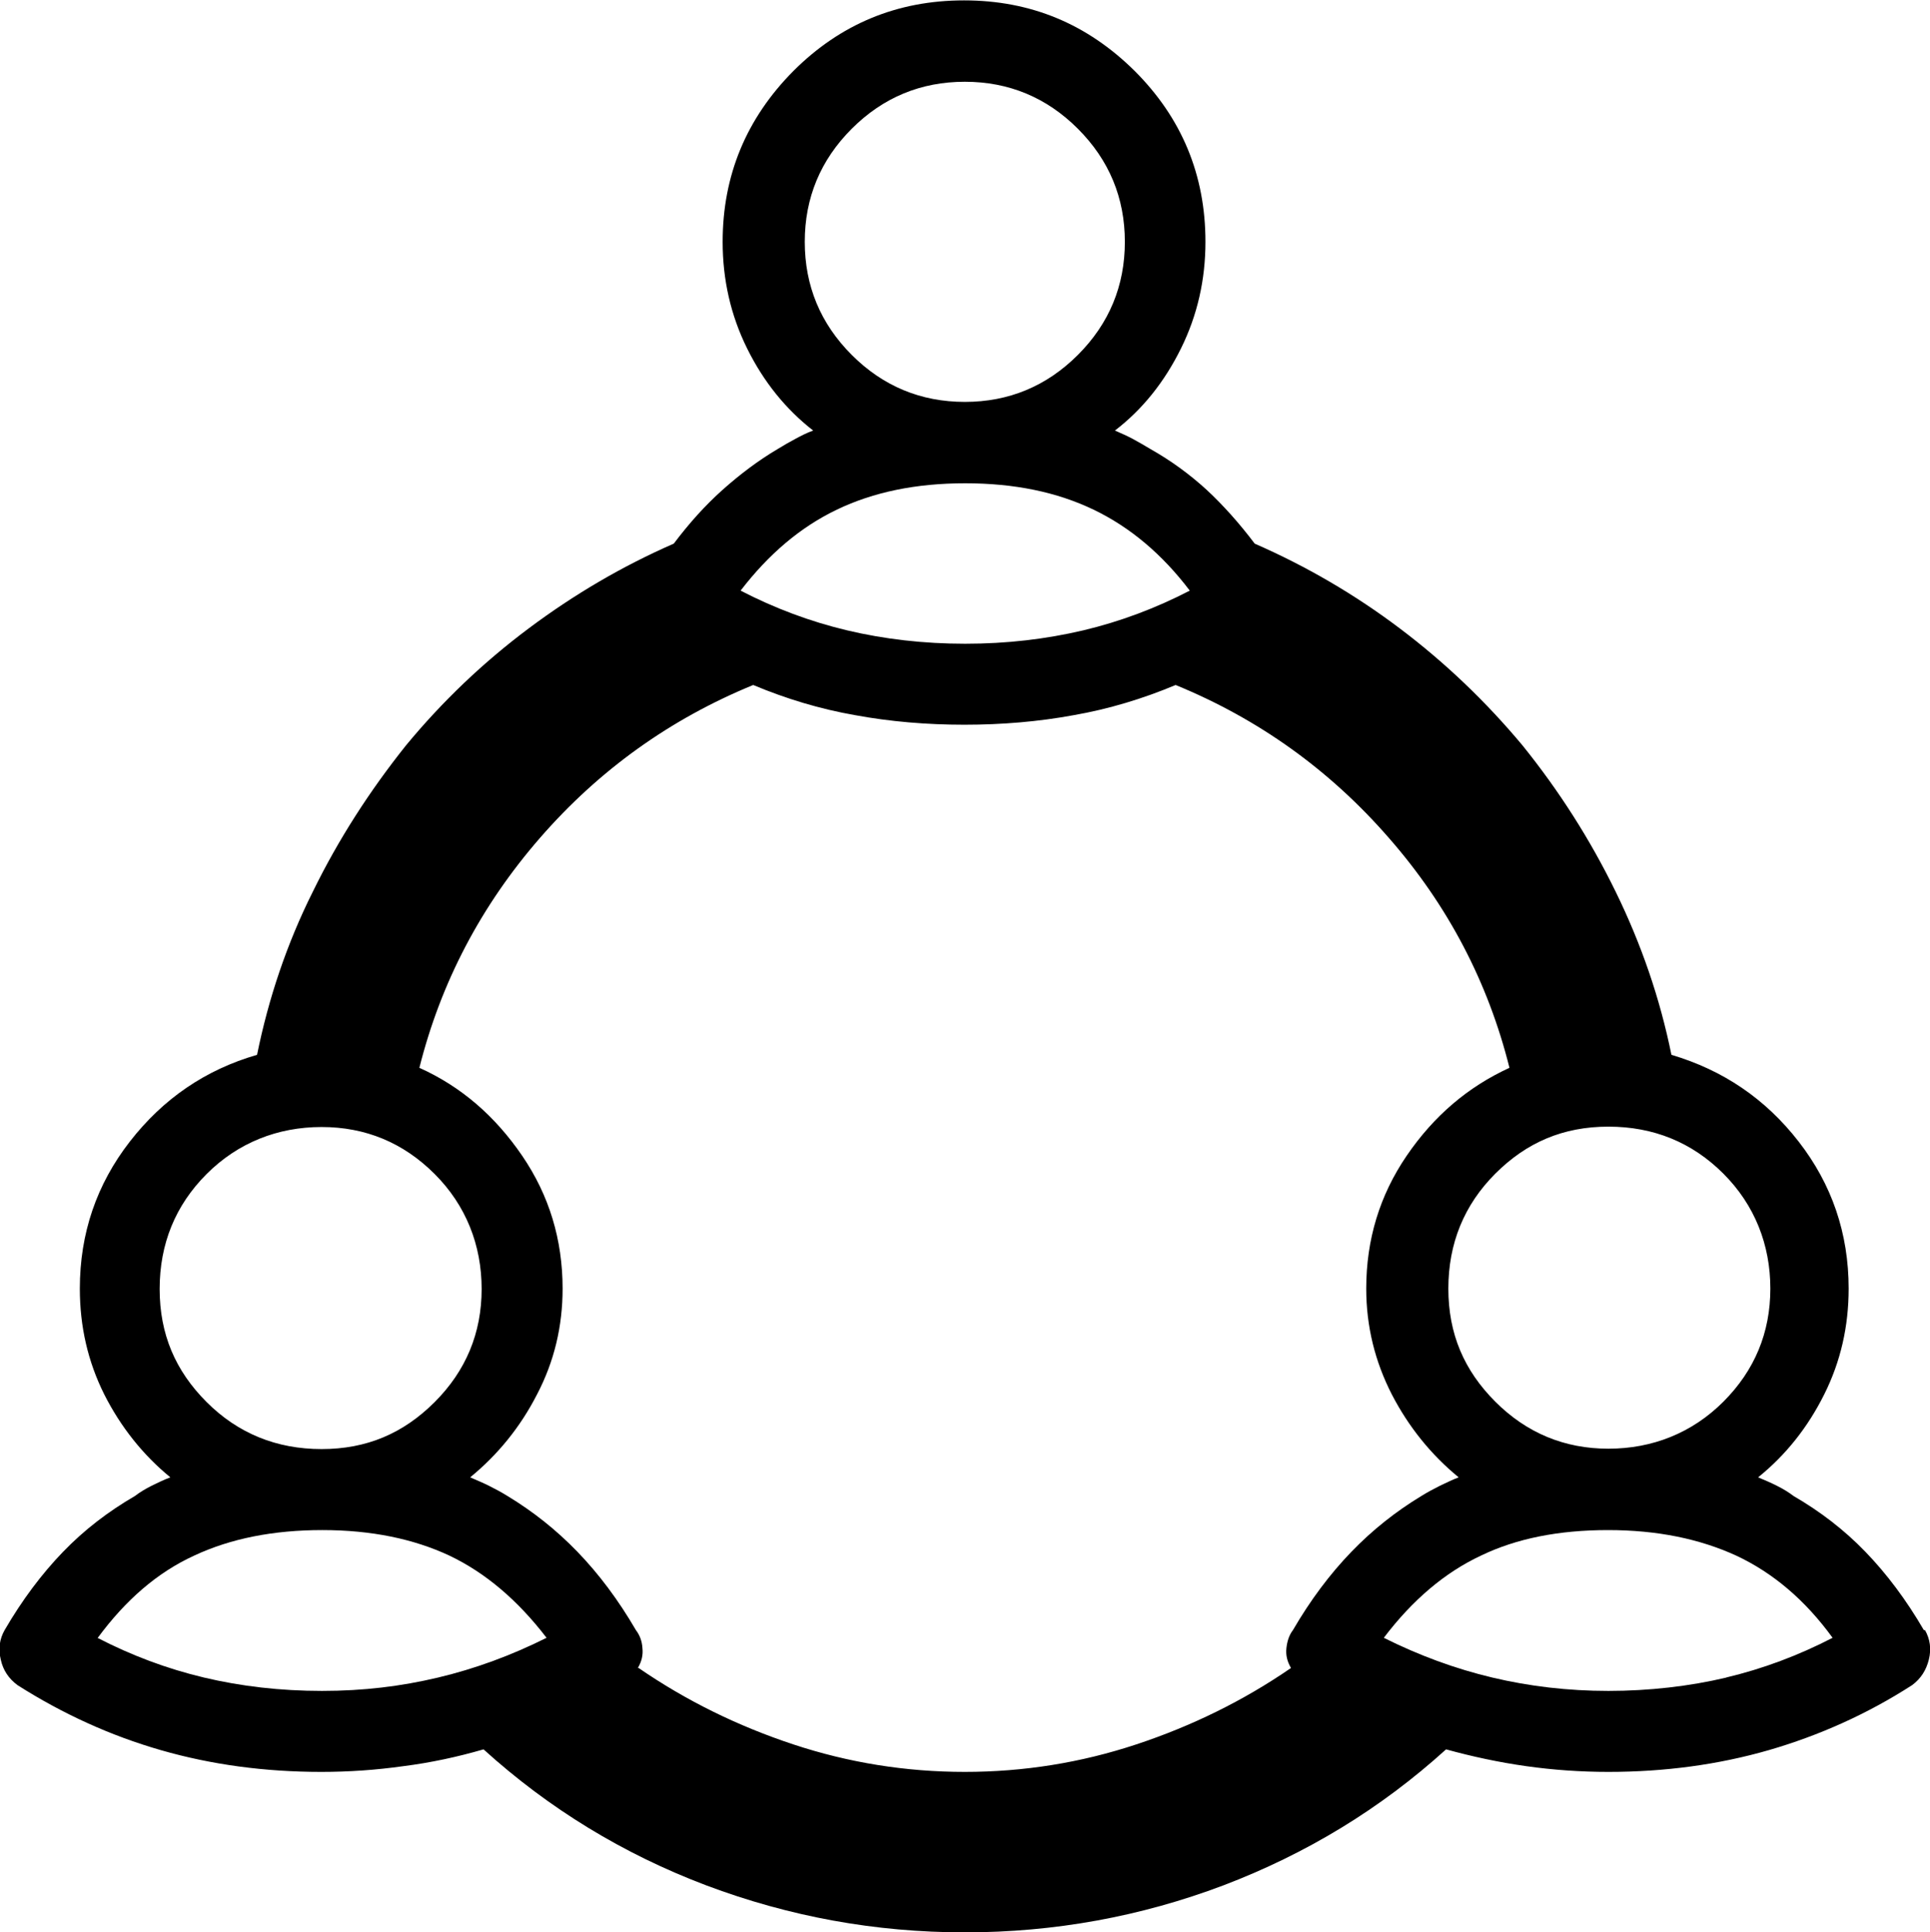
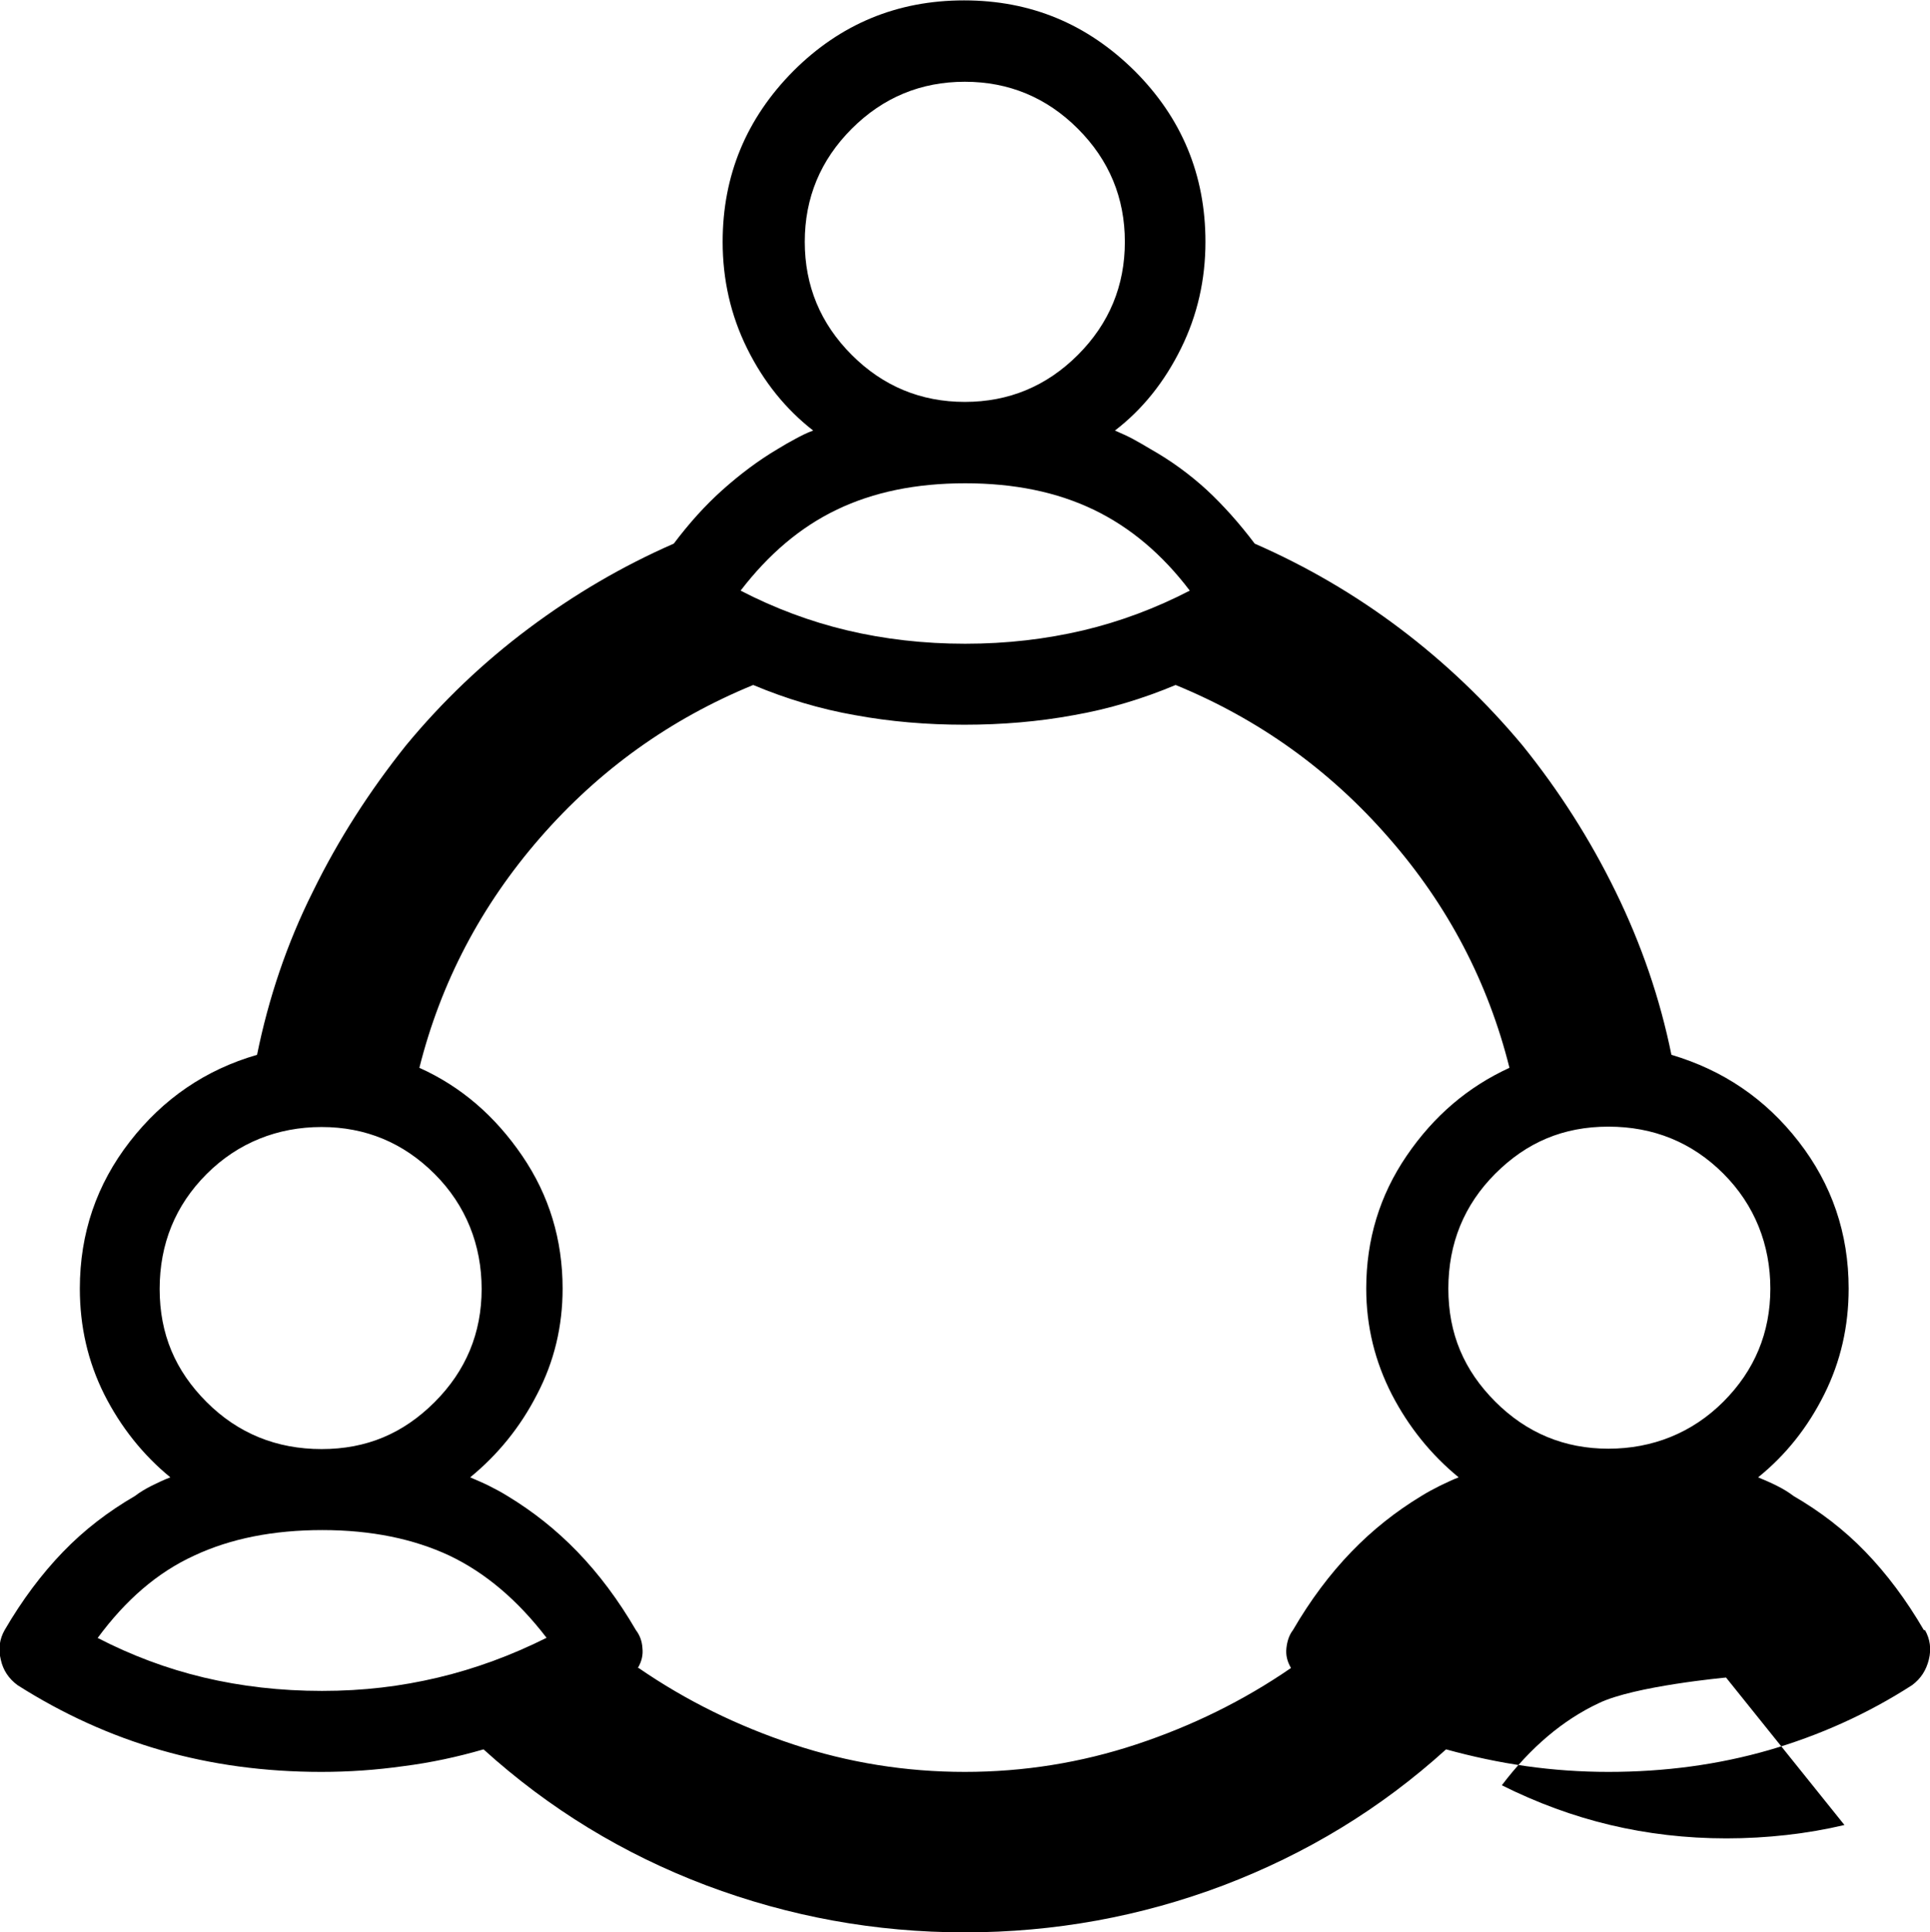
<svg xmlns="http://www.w3.org/2000/svg" id="Layer_2" data-name="Layer 2" viewBox="0 0 50.53 50.57">
  <defs>
    <style> .cls-1 { stroke-width: 0px; } </style>
  </defs>
  <g id="Layer_1-2" data-name="Layer 1">
-     <path class="cls-1" d="m50.4,42.67c.13.23.17.49.1.77-.07.28-.21.5-.44.67-1.18.76-2.44,1.32-3.75,1.7-1.32.38-2.72.57-4.2.57-.72,0-1.44-.05-2.15-.15-.71-.1-1.41-.25-2.1-.44-1.71,1.55-3.65,2.73-5.83,3.56-2.17.82-4.43,1.23-6.77,1.23s-4.59-.41-6.77-1.23c-2.17-.82-4.12-2.01-5.83-3.56-.69.2-1.39.35-2.1.44-.71.1-1.42.15-2.15.15-1.48,0-2.88-.19-4.2-.57-1.32-.38-2.57-.95-3.75-1.7-.23-.17-.38-.39-.44-.67-.07-.28-.03-.54.1-.77.46-.79.97-1.47,1.53-2.05.56-.58,1.19-1.06,1.88-1.46.13-.1.28-.19.44-.27.16-.08.33-.16.49-.22-.72-.59-1.3-1.32-1.73-2.17-.43-.86-.64-1.78-.64-2.77,0-1.45.44-2.73,1.31-3.85.87-1.12,1.98-1.88,3.33-2.27.3-1.48.78-2.91,1.46-4.27.67-1.37,1.49-2.64,2.44-3.83.95-1.15,2.02-2.17,3.21-3.06,1.19-.89,2.45-1.63,3.8-2.22.4-.53.82-1,1.28-1.41.46-.41.94-.77,1.43-1.06.16-.1.32-.19.47-.27.15-.08.3-.16.47-.22-.72-.56-1.3-1.28-1.73-2.15-.43-.87-.64-1.8-.64-2.79,0-1.74.62-3.23,1.85-4.47,1.23-1.23,2.72-1.85,4.47-1.85s3.23.62,4.47,1.85c1.23,1.23,1.85,2.72,1.85,4.47,0,.99-.21,1.92-.64,2.79-.43.87-1,1.59-1.73,2.15.16.07.32.14.47.22.15.08.3.17.47.27.53.3,1.01.65,1.46,1.06.44.41.86.88,1.26,1.41,1.35.59,2.62,1.33,3.8,2.22,1.18.89,2.25,1.91,3.21,3.06.96,1.19,1.77,2.46,2.44,3.83.67,1.37,1.16,2.79,1.46,4.27,1.35.4,2.46,1.15,3.33,2.27.87,1.12,1.31,2.4,1.31,3.85,0,.99-.21,1.91-.64,2.77-.43.86-1,1.58-1.73,2.17.17.07.33.14.49.22s.31.17.44.27c.69.4,1.32.88,1.88,1.46.56.58,1.07,1.26,1.53,2.05Zm-47.85.2c.89.46,1.82.81,2.79,1.04.97.23,2,.35,3.09.35s2.07-.12,3.04-.35c.97-.23,1.92-.58,2.84-1.04-.76-.99-1.6-1.7-2.54-2.15-.94-.44-2.05-.67-3.33-.67s-2.4.22-3.36.67c-.96.44-1.79,1.16-2.52,2.15Zm2.86-6.17c.82.82,1.83,1.23,3.01,1.23s2.14-.41,2.96-1.23,1.23-1.81,1.23-2.96-.41-2.19-1.23-3.01c-.82-.82-1.81-1.23-2.96-1.23s-2.19.41-3.01,1.23-1.23,1.83-1.23,3.01.41,2.14,1.23,2.96Zm11.31,6.96c1.25.86,2.6,1.52,4.05,2,1.45.48,2.95.72,4.49.72s3.04-.24,4.49-.72c1.45-.48,2.8-1.14,4.05-2-.1-.17-.14-.34-.12-.52.02-.18.07-.34.17-.47.46-.79.97-1.47,1.53-2.05.56-.58,1.17-1.06,1.83-1.46.16-.1.33-.19.49-.27.17-.08.33-.16.49-.22-.72-.59-1.31-1.32-1.75-2.17-.44-.86-.67-1.78-.67-2.77,0-1.28.35-2.44,1.06-3.48.71-1.04,1.6-1.8,2.69-2.3-.56-2.24-1.61-4.25-3.16-6.02-1.55-1.78-3.41-3.11-5.58-4-.86.36-1.75.63-2.67.79-.92.17-1.88.25-2.86.25s-1.94-.08-2.86-.25c-.92-.16-1.81-.43-2.67-.79-2.17.89-4.03,2.22-5.58,4-1.55,1.78-2.6,3.79-3.16,6.02,1.09.49,1.98,1.26,2.69,2.3.71,1.04,1.06,2.2,1.06,3.48,0,.99-.22,1.91-.67,2.77-.44.86-1.03,1.58-1.75,2.17.16.07.33.14.49.22.16.08.33.17.49.27.66.4,1.27.88,1.83,1.46.56.58,1.07,1.26,1.53,2.05.1.13.16.29.17.47.02.18-.02.35-.12.52Zm5.19-30.32c-.96.46-1.79,1.17-2.52,2.12.89.46,1.82.81,2.79,1.04.97.23,2,.35,3.09.35s2.11-.12,3.09-.35c.97-.23,1.9-.58,2.79-1.04-.72-.95-1.56-1.66-2.52-2.12-.96-.46-2.07-.69-3.36-.69s-2.4.23-3.36.69Zm-.84-7.01c0,1.15.41,2.14,1.23,2.96.82.82,1.81,1.23,2.96,1.23s2.14-.41,2.96-1.23,1.23-1.81,1.23-2.96-.41-2.14-1.23-2.96c-.82-.82-1.81-1.23-2.96-1.23s-2.14.41-2.96,1.23c-.82.82-1.23,1.81-1.23,2.96Zm24.12,37.58c.97-.23,1.9-.58,2.79-1.04-.72-.99-1.56-1.7-2.52-2.15-.96-.44-2.07-.67-3.36-.67s-2.4.22-3.33.67c-.94.44-1.79,1.16-2.54,2.15.92.46,1.87.81,2.84,1.04.97.23,1.98.35,3.04.35s2.12-.12,3.09-.35Zm-.07-13.19c-.82-.82-1.83-1.23-3.01-1.23s-2.14.41-2.96,1.23-1.23,1.83-1.23,3.01.41,2.14,1.23,2.96c.82.82,1.81,1.23,2.96,1.23s2.19-.41,3.01-1.23c.82-.82,1.23-1.81,1.23-2.96s-.41-2.19-1.23-3.01Z" />
+     <path class="cls-1" d="m50.4,42.67c.13.23.17.49.1.77-.07.28-.21.5-.44.67-1.18.76-2.44,1.32-3.75,1.7-1.32.38-2.72.57-4.2.57-.72,0-1.44-.05-2.15-.15-.71-.1-1.41-.25-2.1-.44-1.71,1.55-3.65,2.73-5.83,3.56-2.17.82-4.43,1.23-6.77,1.23s-4.59-.41-6.77-1.23c-2.17-.82-4.12-2.01-5.83-3.56-.69.2-1.39.35-2.1.44-.71.1-1.42.15-2.15.15-1.48,0-2.88-.19-4.2-.57-1.32-.38-2.57-.95-3.75-1.7-.23-.17-.38-.39-.44-.67-.07-.28-.03-.54.1-.77.46-.79.97-1.47,1.53-2.05.56-.58,1.19-1.06,1.88-1.46.13-.1.28-.19.44-.27.16-.08.33-.16.49-.22-.72-.59-1.3-1.32-1.73-2.17-.43-.86-.64-1.78-.64-2.77,0-1.45.44-2.73,1.31-3.85.87-1.12,1.98-1.88,3.33-2.27.3-1.48.78-2.91,1.46-4.27.67-1.37,1.49-2.64,2.44-3.83.95-1.15,2.02-2.17,3.21-3.06,1.19-.89,2.45-1.63,3.8-2.22.4-.53.82-1,1.28-1.41.46-.41.94-.77,1.43-1.06.16-.1.32-.19.47-.27.15-.08.3-.16.47-.22-.72-.56-1.3-1.28-1.73-2.15-.43-.87-.64-1.8-.64-2.79,0-1.74.62-3.23,1.85-4.47,1.23-1.23,2.72-1.85,4.47-1.85s3.23.62,4.47,1.85c1.23,1.23,1.85,2.72,1.85,4.47,0,.99-.21,1.92-.64,2.79-.43.87-1,1.59-1.73,2.15.16.07.32.14.47.22.15.08.3.17.47.27.53.3,1.01.65,1.46,1.06.44.41.86.88,1.26,1.41,1.35.59,2.62,1.33,3.8,2.22,1.18.89,2.25,1.91,3.21,3.06.96,1.19,1.77,2.46,2.44,3.83.67,1.37,1.16,2.79,1.46,4.27,1.35.4,2.46,1.15,3.33,2.27.87,1.12,1.31,2.4,1.31,3.85,0,.99-.21,1.91-.64,2.77-.43.86-1,1.58-1.73,2.17.17.07.33.14.49.22s.31.17.44.27c.69.4,1.32.88,1.88,1.46.56.58,1.07,1.26,1.53,2.05Zm-47.85.2c.89.46,1.82.81,2.79,1.04.97.23,2,.35,3.09.35s2.07-.12,3.04-.35c.97-.23,1.92-.58,2.84-1.04-.76-.99-1.6-1.7-2.54-2.15-.94-.44-2.05-.67-3.33-.67s-2.4.22-3.36.67c-.96.44-1.79,1.16-2.52,2.15Zm2.86-6.17c.82.82,1.83,1.23,3.01,1.23s2.14-.41,2.96-1.23,1.23-1.81,1.23-2.96-.41-2.19-1.23-3.01c-.82-.82-1.81-1.23-2.96-1.23s-2.19.41-3.01,1.23-1.23,1.83-1.23,3.01.41,2.14,1.23,2.96Zm11.31,6.96c1.25.86,2.6,1.52,4.05,2,1.45.48,2.95.72,4.49.72s3.04-.24,4.49-.72c1.45-.48,2.8-1.14,4.05-2-.1-.17-.14-.34-.12-.52.02-.18.07-.34.17-.47.46-.79.97-1.47,1.53-2.05.56-.58,1.17-1.06,1.83-1.46.16-.1.33-.19.49-.27.17-.08.33-.16.49-.22-.72-.59-1.31-1.32-1.75-2.17-.44-.86-.67-1.78-.67-2.77,0-1.28.35-2.44,1.06-3.48.71-1.04,1.6-1.8,2.69-2.3-.56-2.24-1.61-4.25-3.16-6.02-1.55-1.78-3.41-3.11-5.58-4-.86.36-1.75.63-2.67.79-.92.17-1.88.25-2.86.25s-1.94-.08-2.86-.25c-.92-.16-1.81-.43-2.67-.79-2.17.89-4.03,2.22-5.58,4-1.55,1.78-2.6,3.79-3.16,6.02,1.09.49,1.98,1.26,2.69,2.3.71,1.04,1.06,2.2,1.06,3.48,0,.99-.22,1.91-.67,2.77-.44.86-1.03,1.58-1.75,2.17.16.07.33.14.49.22.16.08.33.17.49.27.66.4,1.27.88,1.83,1.46.56.58,1.07,1.26,1.53,2.05.1.13.16.29.17.47.02.18-.02.35-.12.52Zm5.19-30.32c-.96.46-1.79,1.17-2.52,2.12.89.46,1.82.81,2.79,1.04.97.23,2,.35,3.09.35s2.11-.12,3.09-.35c.97-.23,1.9-.58,2.79-1.04-.72-.95-1.56-1.66-2.52-2.12-.96-.46-2.07-.69-3.36-.69s-2.4.23-3.36.69Zm-.84-7.01c0,1.15.41,2.14,1.23,2.96.82.82,1.81,1.23,2.96,1.23s2.14-.41,2.96-1.23,1.23-1.81,1.23-2.96-.41-2.14-1.23-2.96c-.82-.82-1.81-1.23-2.96-1.23s-2.14.41-2.96,1.23c-.82.82-1.23,1.81-1.23,2.96Zm24.12,37.58s-2.4.22-3.33.67c-.94.44-1.79,1.16-2.54,2.15.92.46,1.87.81,2.84,1.04.97.23,1.98.35,3.04.35s2.12-.12,3.09-.35Zm-.07-13.19c-.82-.82-1.83-1.23-3.01-1.23s-2.14.41-2.96,1.23-1.23,1.83-1.23,3.01.41,2.14,1.23,2.96c.82.82,1.81,1.23,2.96,1.23s2.19-.41,3.01-1.23c.82-.82,1.23-1.81,1.23-2.96s-.41-2.19-1.23-3.01Z" />
  </g>
</svg>